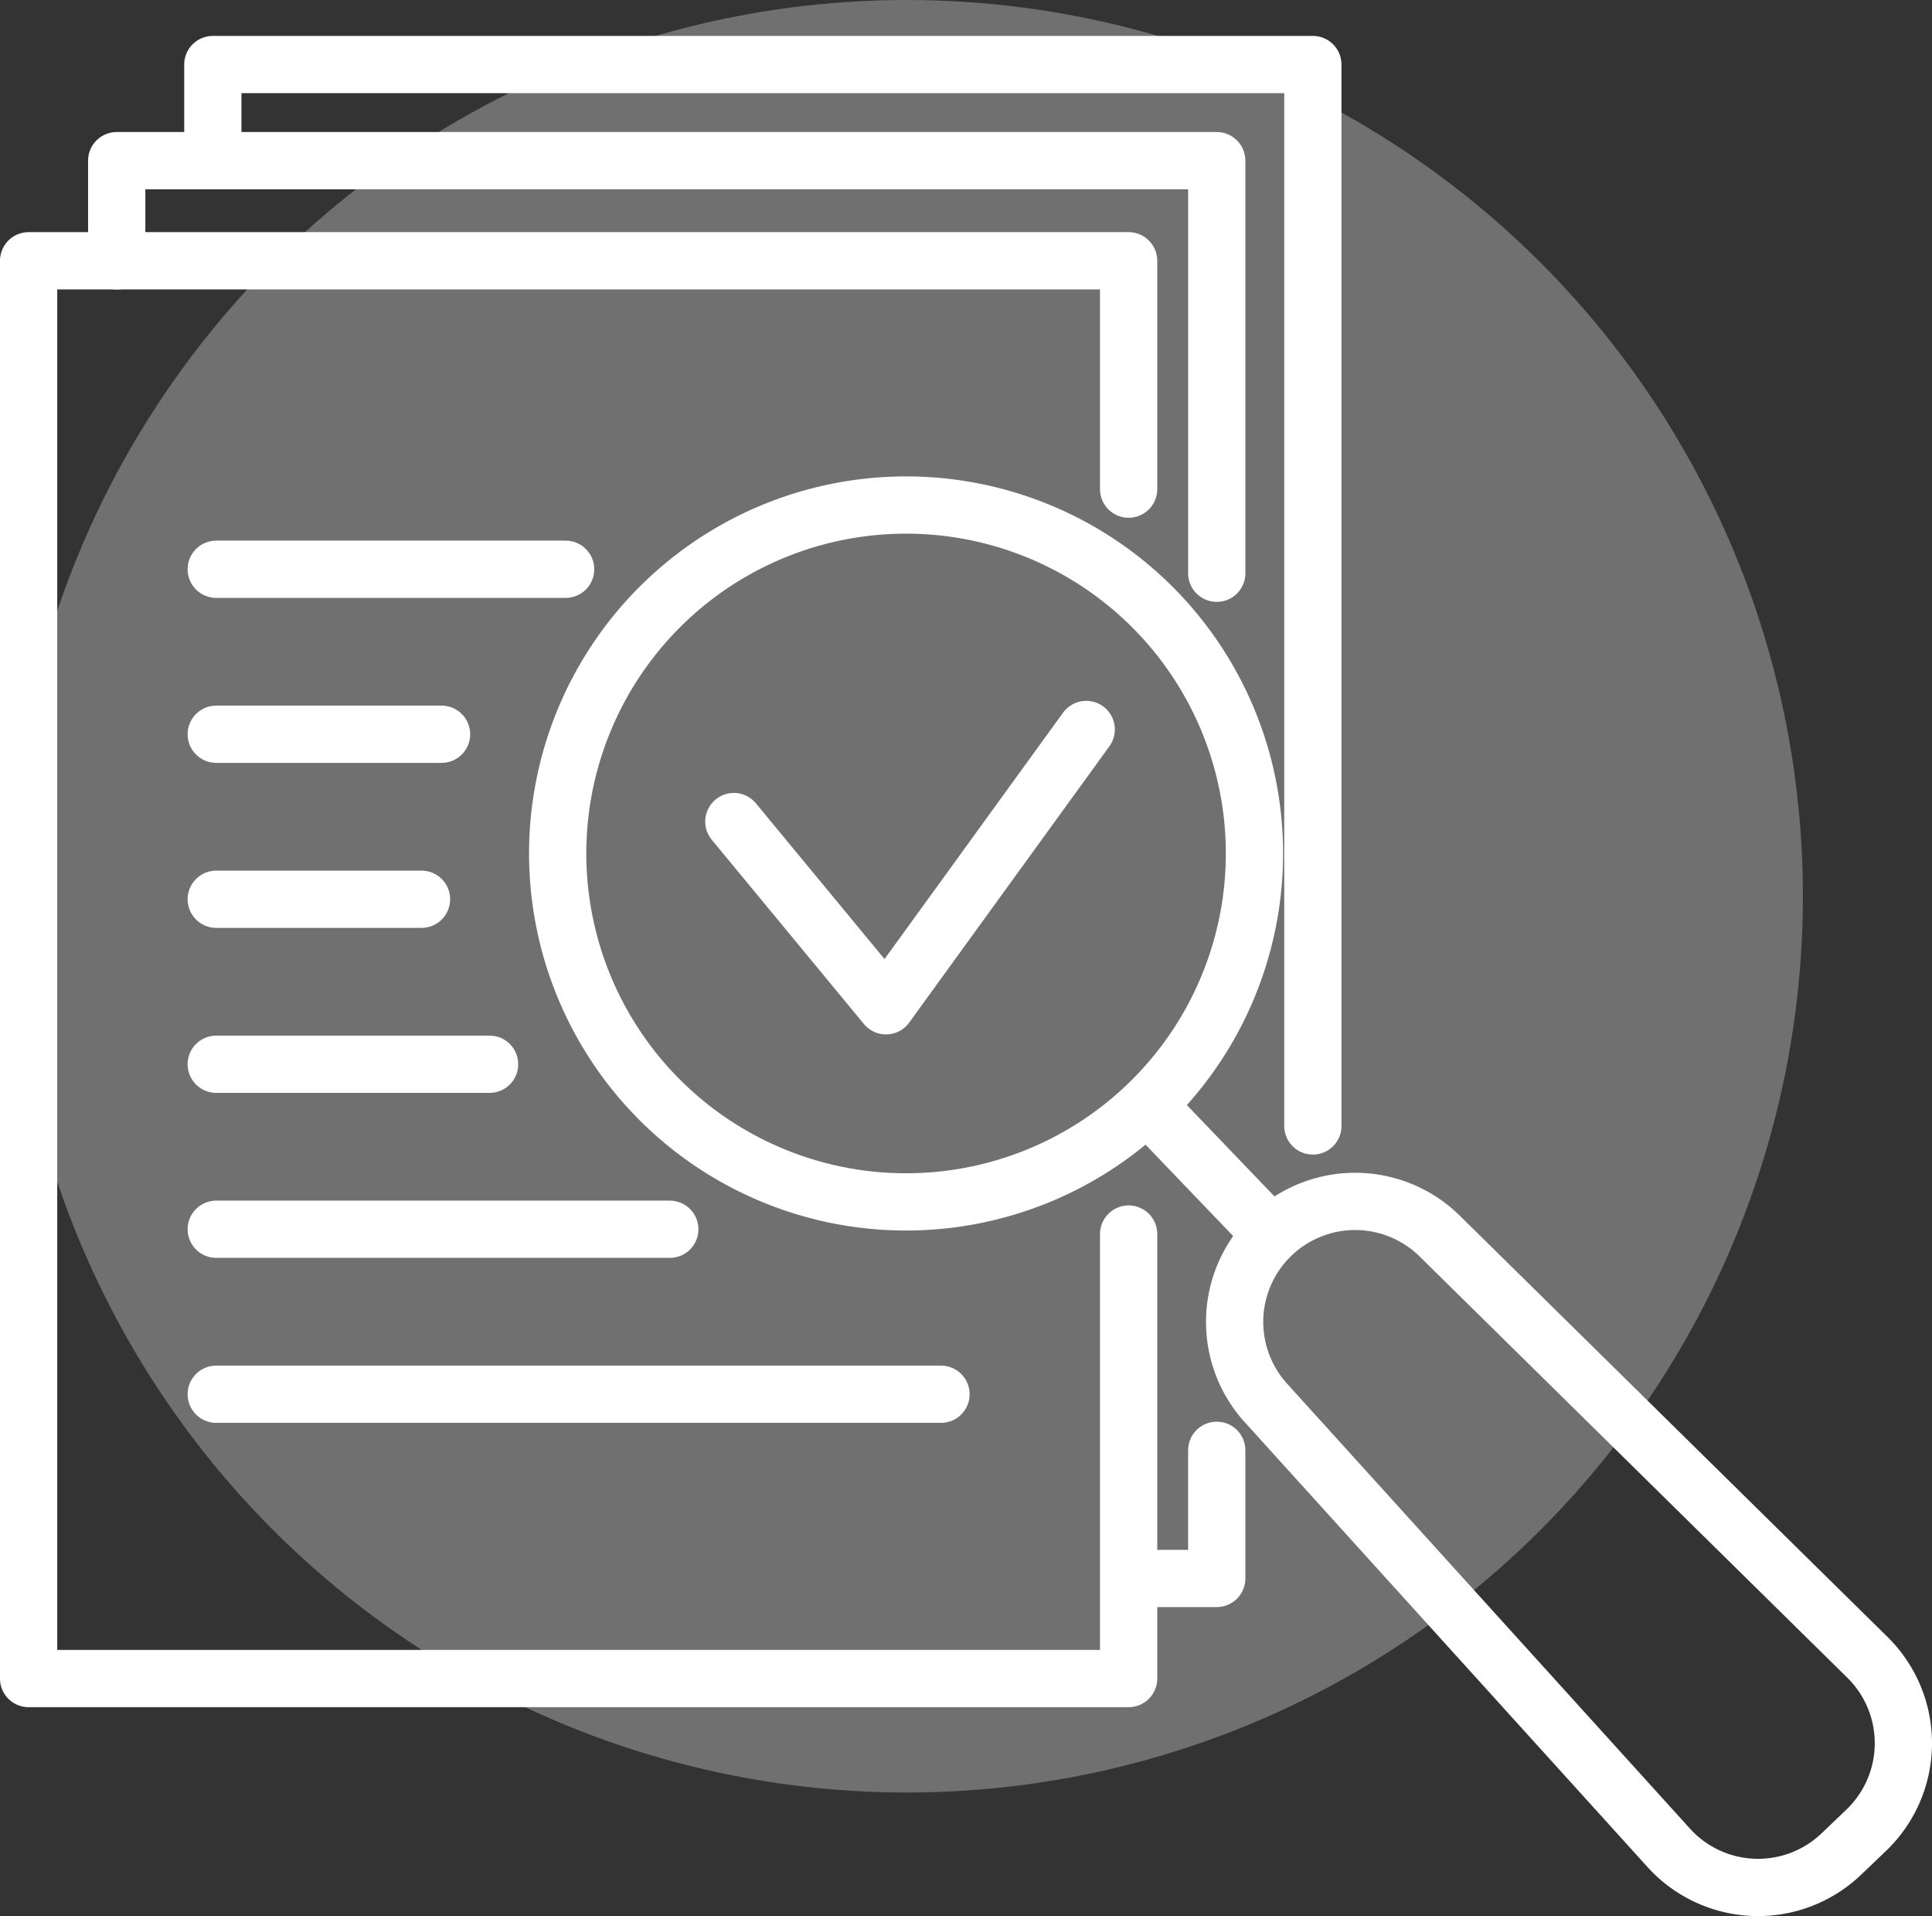
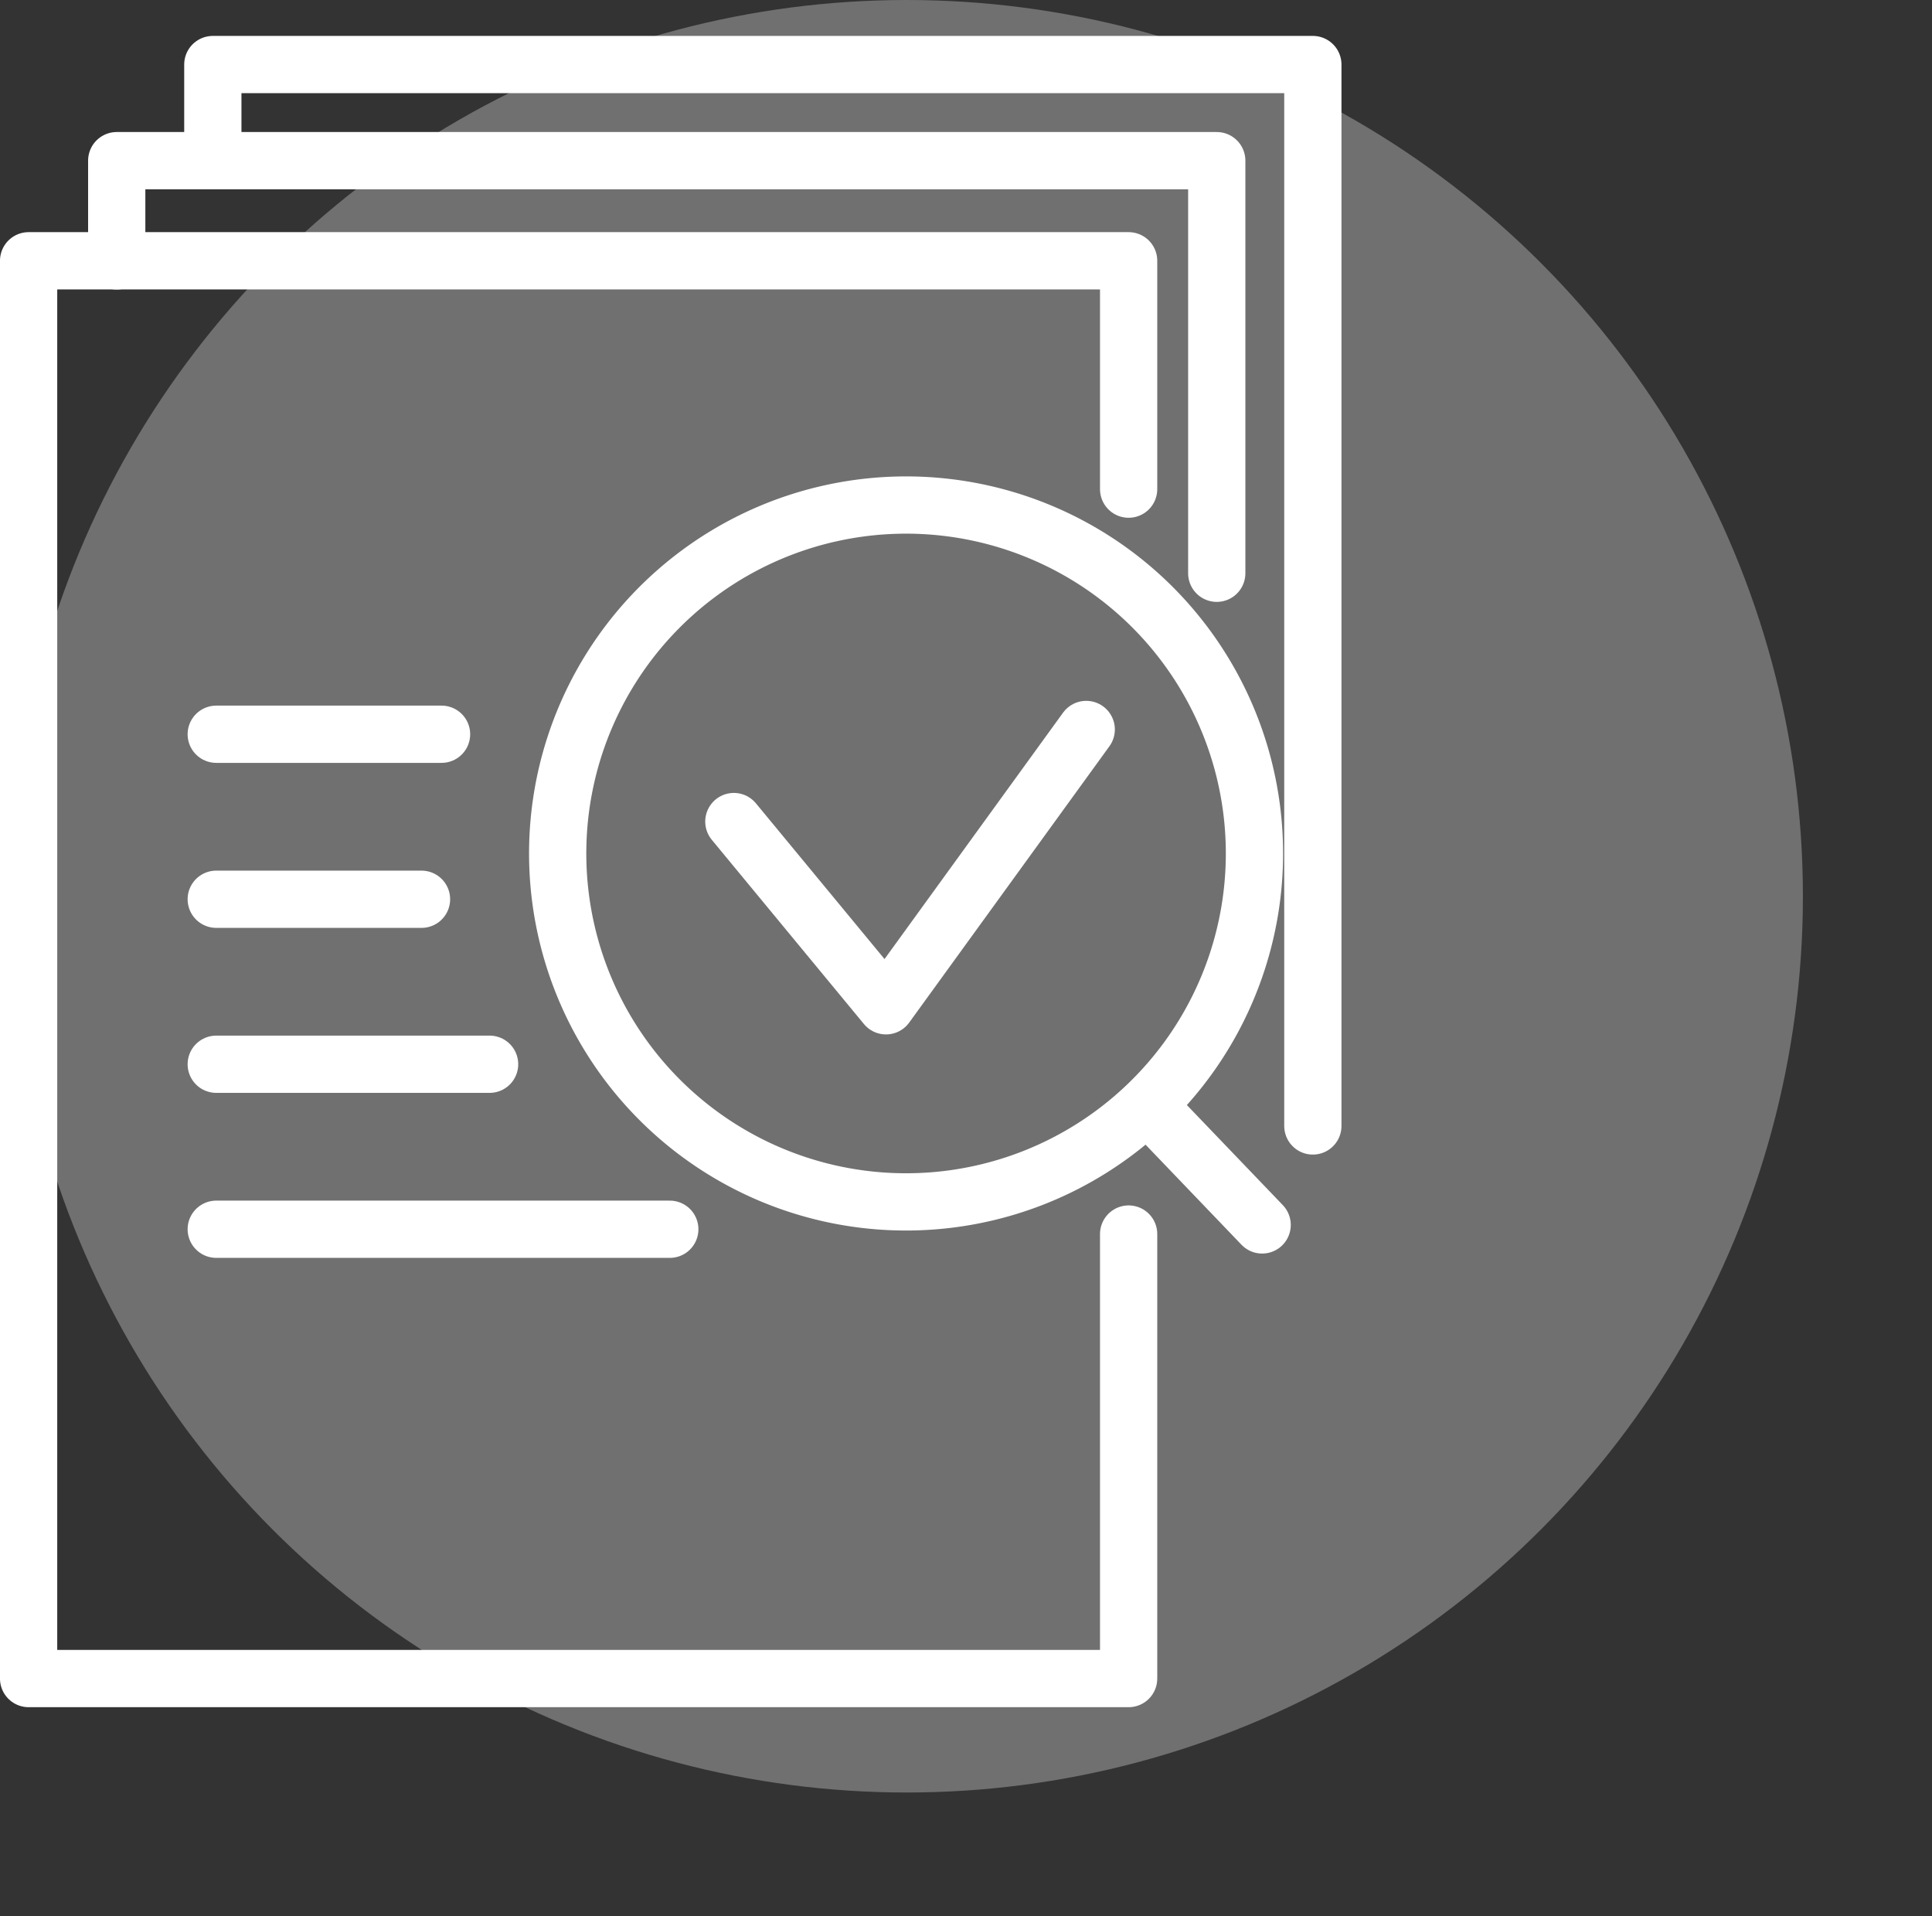
<svg xmlns="http://www.w3.org/2000/svg" width="101.245" height="100.399" viewBox="0 0 101.245 100.399">
  <rect x="0" y="0" width="101.245" height="100.399" fill="#333333" stroke="none" />
  <g id="Step_4" data-name="Step 4" transform="translate(-467.444 -901.551)">
    <ellipse id="Ellipse_92" data-name="Ellipse 92" cx="46.962" cy="46.962" rx="46.962" ry="46.962" transform="translate(468 901.551)" fill="#fff" opacity="0.3" />
    <g id="Group_679" data-name="Group 679" transform="translate(468 903.988)">
      <g id="Group_667" data-name="Group 667" transform="translate(0 0)">
        <g id="Group_677" data-name="Group 677">
          <path id="Path_2812" data-name="Path 2812" d="M58.129,56.749V80.041H.483V5.752H58.129V17.718" transform="translate(0.46 5.475)" fill="none" stroke="#fff" stroke-linecap="round" stroke-linejoin="round" stroke-width="3" />
        </g>
      </g>
      <path id="Path_2813" data-name="Path 2813" d="M60.495,24.684V3.064H2.849V8.316" transform="translate(2.712 2.917)" fill="none" stroke="#fff" stroke-linecap="round" stroke-linejoin="round" stroke-width="3" />
-       <path id="Path_2814" data-name="Path 2814" d="M30.061,44.4h4.532V37.685" transform="translate(28.613 35.871)" fill="none" stroke="#fff" stroke-linecap="round" stroke-linejoin="round" stroke-width="3" />
      <g id="Group_669" data-name="Group 669" transform="translate(10.597 0.945)">
        <g id="Group_673" data-name="Group 673">
          <path id="Path_2815" data-name="Path 2815" d="M63.075,56.1V.484H5.429V5.317" transform="translate(-5.429 -0.484)" fill="none" stroke="#fff" stroke-linecap="round" stroke-linejoin="round" stroke-width="3" />
        </g>
      </g>
      <line id="Line_737" data-name="Line 737" x2="11.807" transform="translate(10.776 36.036)" fill="none" stroke="#fff" stroke-linecap="round" stroke-linejoin="round" stroke-width="3" />
      <line id="Line_738" data-name="Line 738" x2="10.757" transform="translate(10.776 44.682)" fill="none" stroke="#fff" stroke-linecap="round" stroke-linejoin="round" stroke-width="3" />
      <line id="Line_739" data-name="Line 739" x2="14.325" transform="translate(10.776 53.327)" fill="none" stroke="#fff" stroke-linecap="round" stroke-linejoin="round" stroke-width="3" />
      <line id="Line_740" data-name="Line 740" x2="23.768" transform="translate(10.776 61.973)" fill="none" stroke="#fff" stroke-linecap="round" stroke-linejoin="round" stroke-width="3" />
-       <line id="Line_741" data-name="Line 741" x2="18.31" transform="translate(10.776 27.391)" fill="none" stroke="#fff" stroke-linecap="round" stroke-linejoin="round" stroke-width="3" />
-       <line id="Line_742" data-name="Line 742" x2="37.981" transform="translate(10.776 70.618)" fill="none" stroke="#fff" stroke-linecap="round" stroke-linejoin="round" stroke-width="3" />
      <g id="Group_671" data-name="Group 671" transform="translate(0 0)">
        <g id="Group_678" data-name="Group 678">
          <path id="Path_2816" data-name="Path 2816" d="M19.768,43.2a18.257,18.257,0,1,0,.541-25.813A18.258,18.258,0,0,0,19.768,43.2Z" transform="translate(13.98 11.719)" fill="none" stroke="#fff" stroke-linecap="round" stroke-linejoin="round" stroke-width="3" />
          <line id="Line_743" data-name="Line 743" x2="5.373" y2="5.604" transform="translate(60.213 56.143)" fill="none" stroke="#fff" stroke-linecap="round" stroke-linejoin="round" stroke-width="3" />
-           <path id="Path_2817" data-name="Path 2817" d="M65.961,63.947l-1.3,1.243a6.315,6.315,0,0,1-9.053-.32L34.5,41.561a6.315,6.315,0,0,1,9.113-8.738L66.021,54.89A6.314,6.314,0,0,1,65.961,63.947Z" transform="translate(31.284 29.514)" fill="none" stroke="#fff" stroke-linecap="round" stroke-linejoin="round" stroke-width="3" />
          <path id="Path_2818" data-name="Path 2818" d="M19.418,23.159l7.973,9.654L37.884,18.334" transform="translate(18.483 17.452)" fill="none" stroke="#fff" stroke-linecap="round" stroke-linejoin="round" stroke-width="3" />
        </g>
      </g>
    </g>
  </g>
</svg>